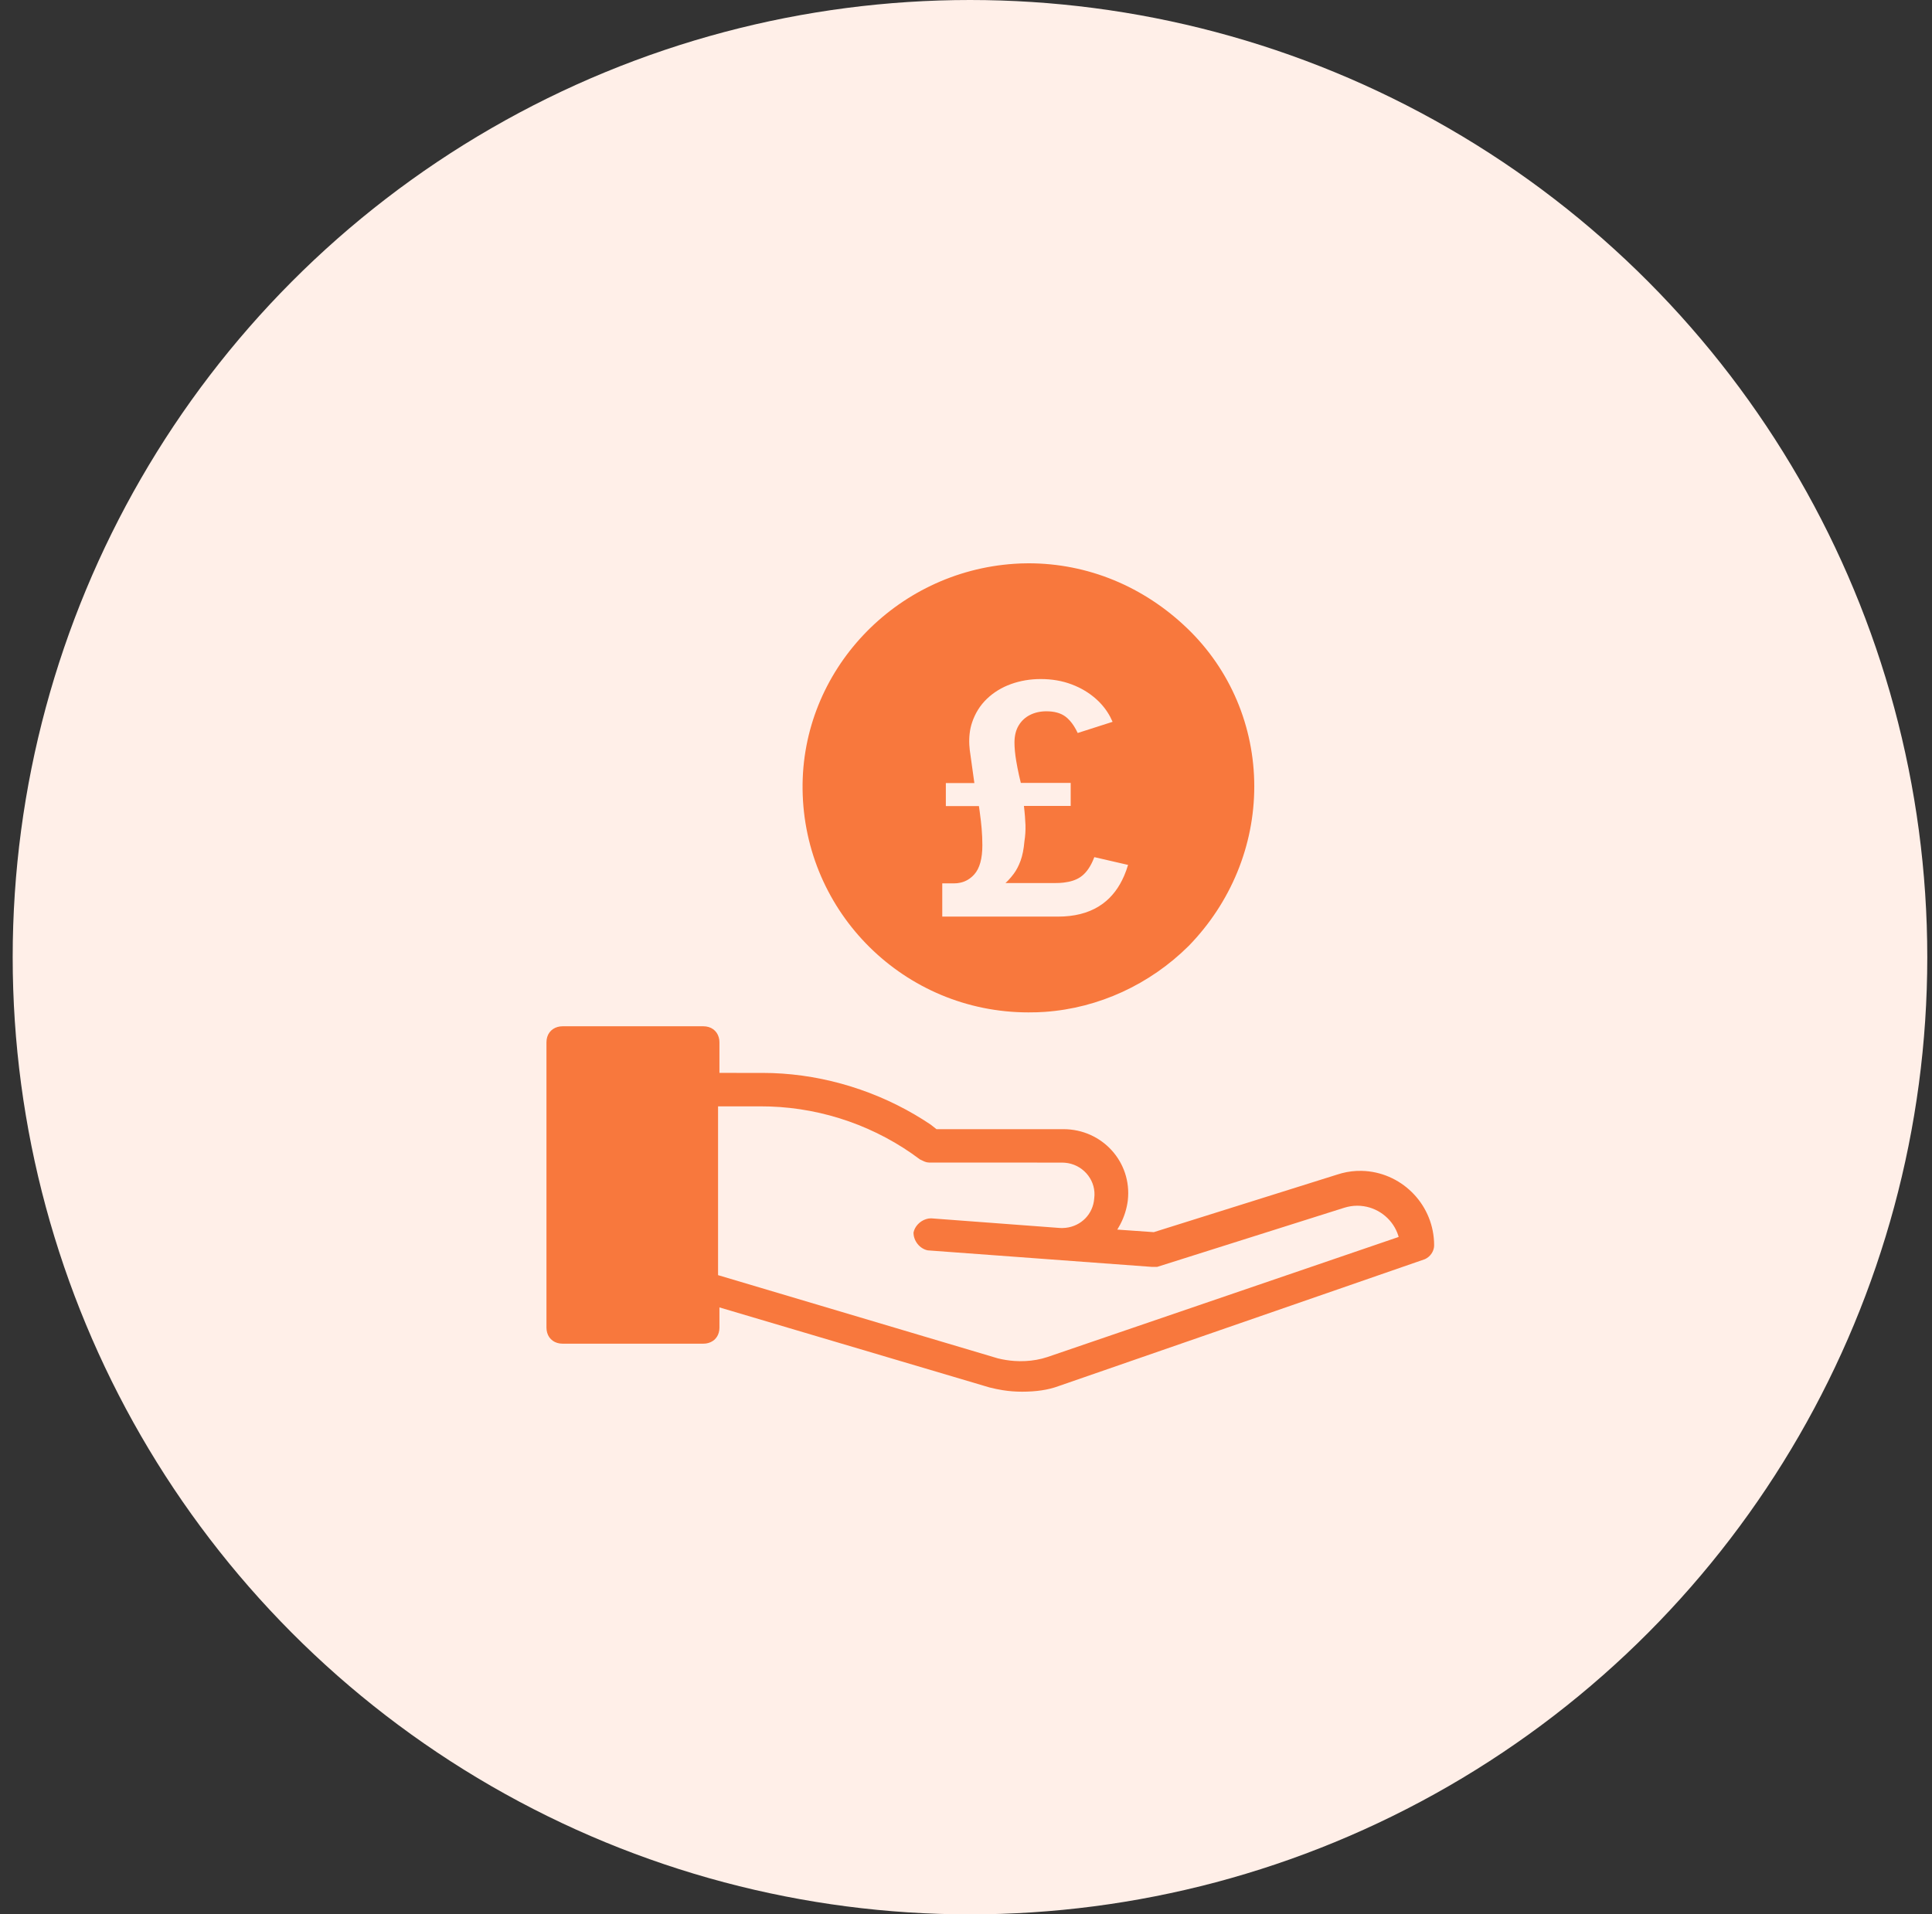
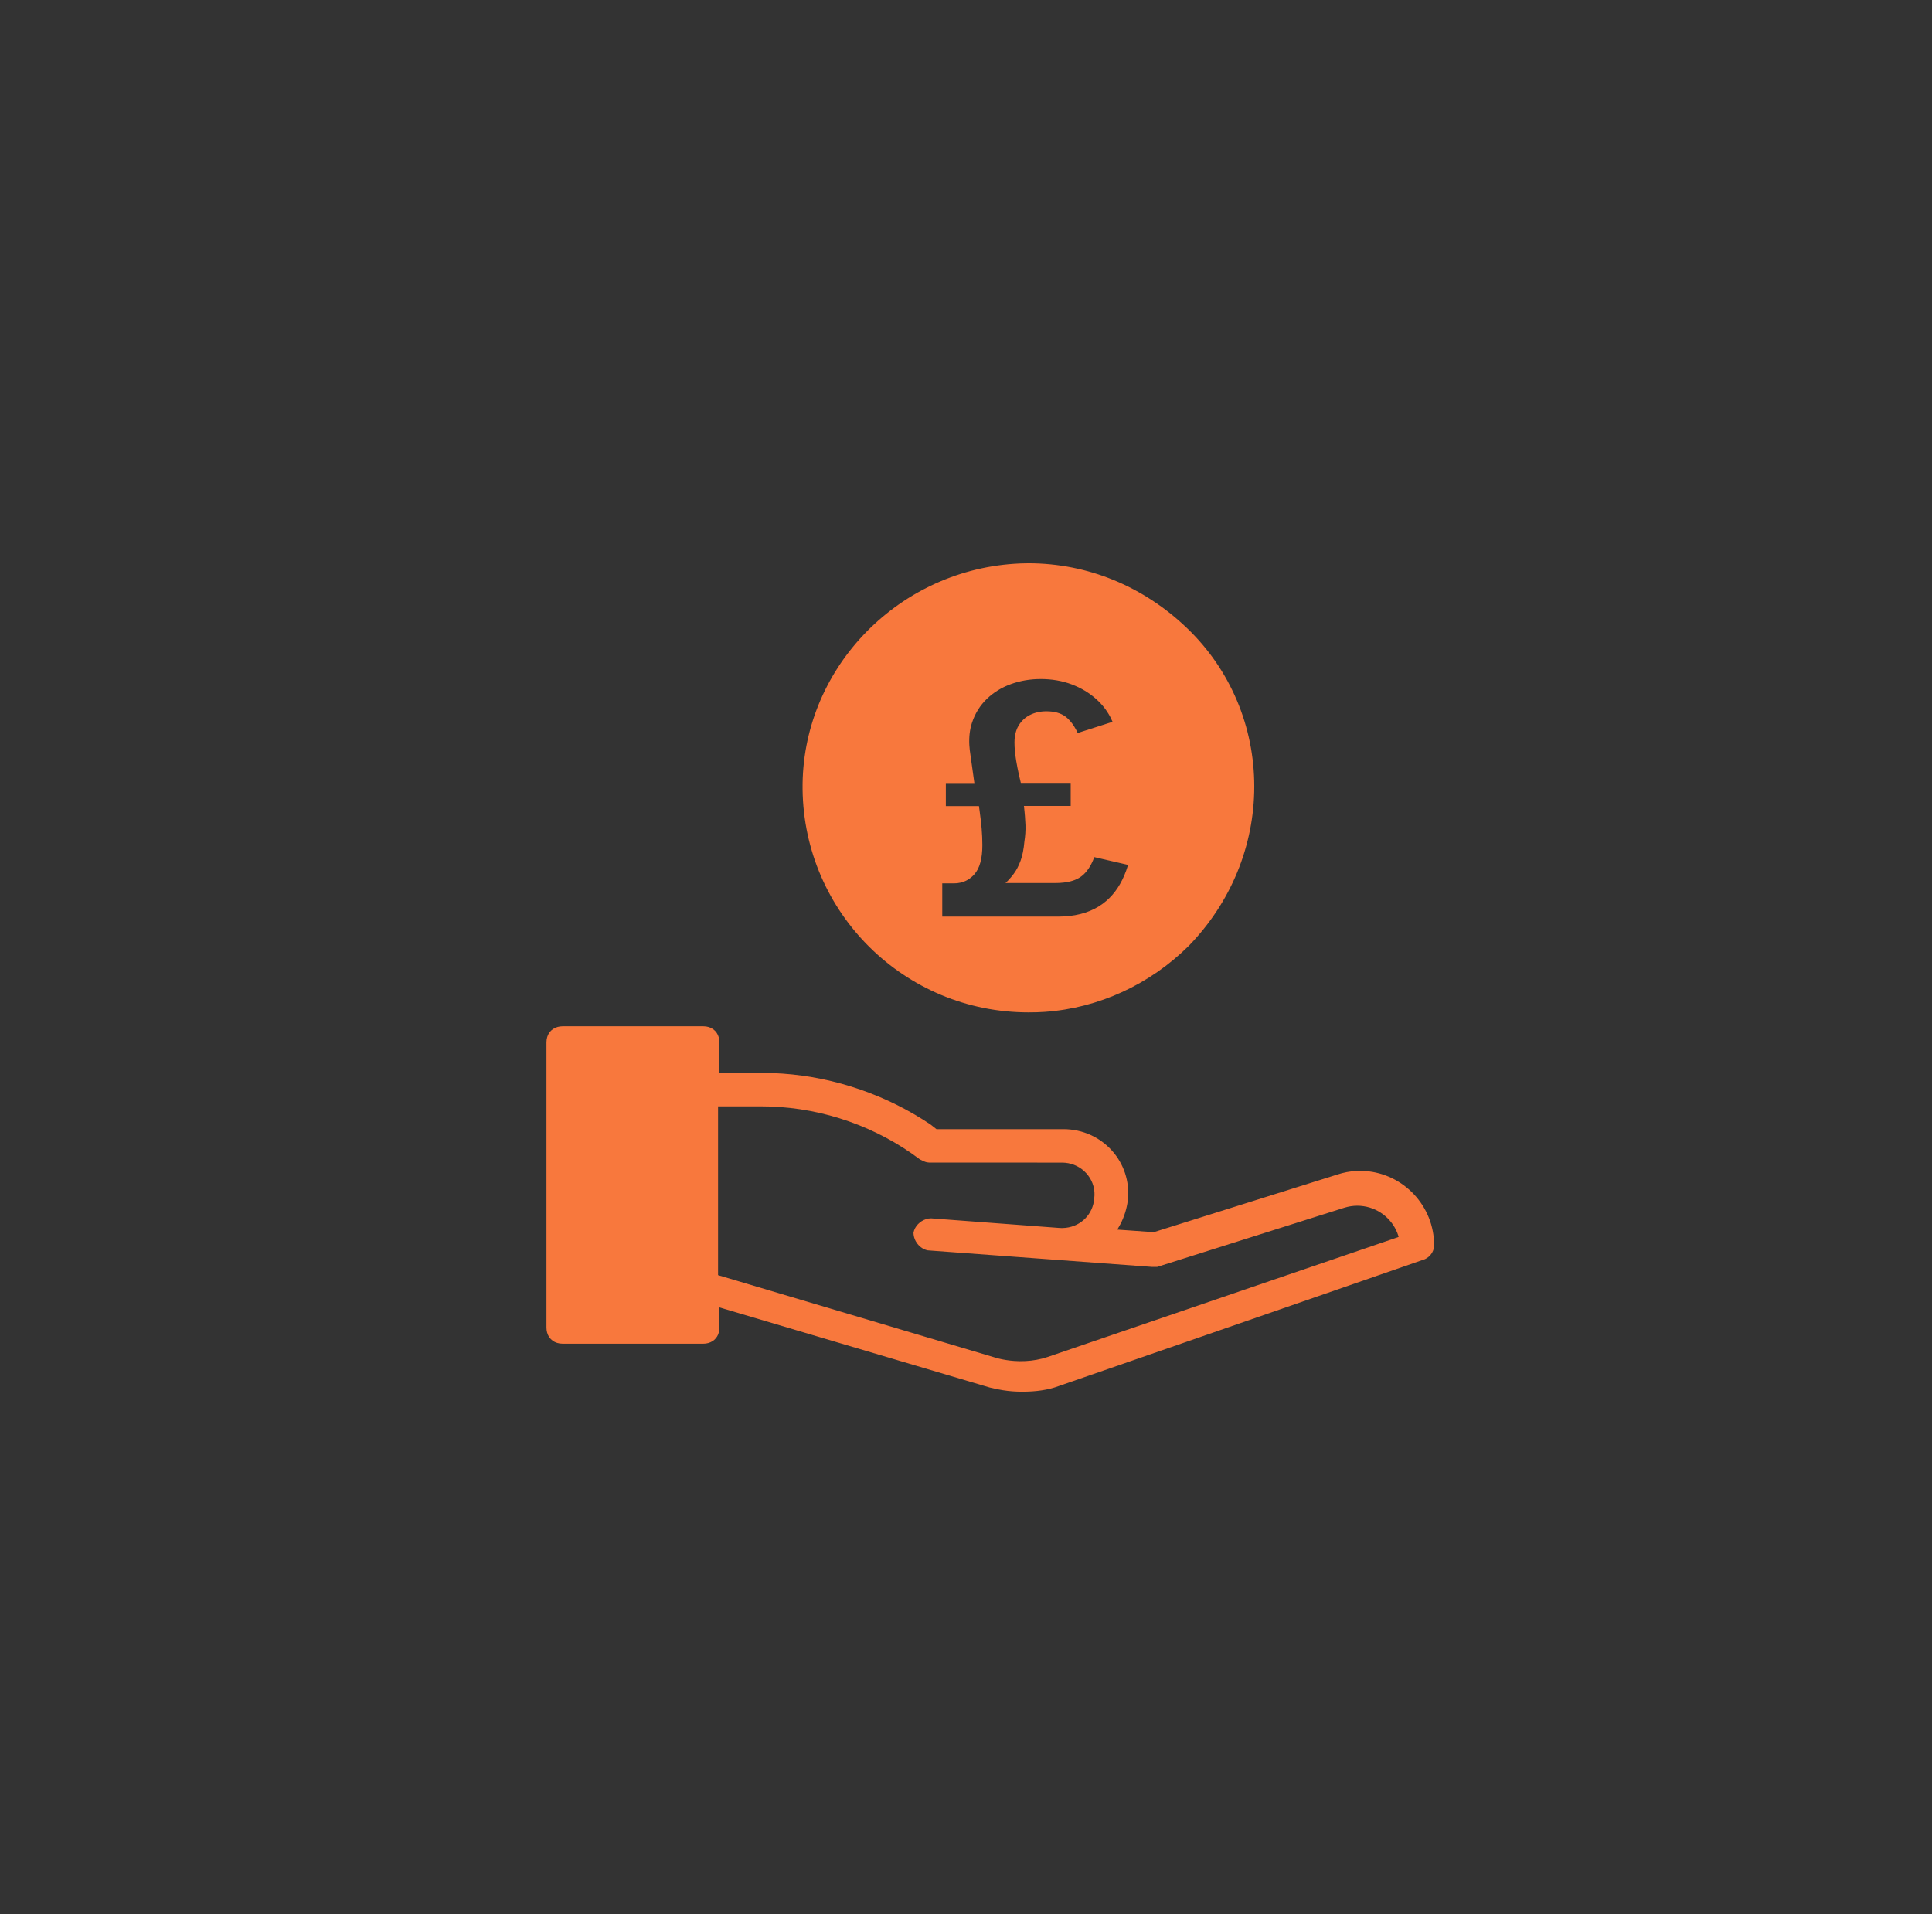
<svg xmlns="http://www.w3.org/2000/svg" width="111px" height="110px" viewBox="0 0 111 110">
  <rect x="0" y="0" width="111" height="110" fill="#333333" stroke="none" />
  <title>partnering_2</title>
  <g id="Redesign" stroke="none" stroke-width="1" fill="none" fill-rule="evenodd">
    <g id="Partnerships" transform="translate(-532, -848)">
      <g id="partnering_2" transform="translate(532.729, 848)">
-         <circle id="Oval" fill="#FFEFE8" cx="55" cy="55" r="55" />
        <g id="Icons/13-Insurance" transform="translate(30.667, 30.667)" fill="#F8783D">
          <path d="M9.012,28.303 C9.454,28.303 9.789,28.547 9.9,28.941 L9.929,29.078 L9.938,29.224 L9.938,30.982 L12.421,30.983 C15.455,30.983 18.519,31.833 21.159,33.378 L21.621,33.658 L22.073,33.952 L22.408,34.215 L29.701,34.215 C31.929,34.215 33.647,36.105 33.401,38.306 C33.342,38.78 33.197,39.246 32.971,39.679 L32.827,39.934 L32.793,39.985 L34.893,40.133 L45.434,36.823 C45.797,36.703 46.169,36.633 46.545,36.615 L46.827,36.611 L47.051,36.621 C49.242,36.783 51,38.62 51,40.89 C51,41.177 50.837,41.461 50.584,41.623 L50.471,41.685 L29.431,48.976 C28.829,49.201 28.131,49.3 27.323,49.3 C26.943,49.3 26.587,49.272 26.217,49.214 L25.842,49.145 L25.462,49.058 L9.938,44.457 L9.938,45.62 C9.938,46.011 9.745,46.317 9.423,46.458 L9.297,46.503 L9.159,46.532 L9.012,46.541 L0.926,46.541 C0.484,46.541 0.149,46.298 0.038,45.903 L0.01,45.766 L0,45.62 L0,29.224 C0,28.785 0.245,28.452 0.642,28.341 L0.78,28.313 L0.926,28.303 L9.012,28.303 Z M12.341,32.905 L9.859,32.905 L9.859,42.603 L25.929,47.383 C26.242,47.461 26.562,47.511 26.879,47.534 L27.195,47.547 L27.521,47.54 C27.739,47.529 27.953,47.505 28.162,47.466 L28.472,47.399 L28.786,47.307 L48.96,40.409 L48.94,40.332 C48.661,39.445 47.881,38.783 46.959,38.643 L46.759,38.62 L46.578,38.614 L46.39,38.622 L46.206,38.644 L46.025,38.679 L45.834,38.731 L35.092,42.127 L34.765,42.127 L21.907,41.179 C21.45,41.088 21.086,40.641 21.088,40.155 C21.16,39.8 21.452,39.497 21.811,39.384 L21.948,39.35 L22.101,39.339 L29.473,39.891 L29.563,39.895 L29.649,39.896 L29.833,39.884 C30.723,39.785 31.406,39.094 31.471,38.193 C31.601,37.223 30.922,36.343 29.974,36.168 L29.793,36.144 L29.622,36.136 L21.997,36.135 L21.865,36.12 C21.751,36.095 21.665,36.058 21.456,35.952 C18.978,34.085 15.944,33.015 12.833,32.913 L12.341,32.905 Z M27.691,1.7 C31.098,1.7 34.311,3.028 36.82,5.442 C39.291,7.82 40.666,11.08 40.666,14.524 C40.666,17.931 39.317,21.2 36.901,23.683 C34.673,25.898 31.727,27.258 28.639,27.475 L28.197,27.498 L27.691,27.505 C20.574,27.505 14.795,21.783 14.715,14.683 C14.638,7.875 20.048,2.185 26.877,1.729 L27.244,1.709 L27.691,1.7 Z M28.396,8.351 C27.797,8.351 27.229,8.447 26.692,8.639 C26.155,8.832 25.692,9.116 25.301,9.491 C24.911,9.867 24.627,10.323 24.449,10.86 C24.322,11.244 24.271,11.669 24.295,12.137 L24.319,12.422 L24.585,14.329 L22.946,14.329 L22.946,15.651 L24.847,15.651 L24.889,15.952 L24.957,16.487 L25.002,16.931 C25.03,17.263 25.044,17.584 25.044,17.895 C25.044,18.671 24.889,19.231 24.58,19.575 C24.36,19.821 24.097,19.98 23.792,20.05 L23.604,20.082 L23.405,20.092 L22.74,20.092 L22.74,22.001 L29.389,22.001 L29.731,21.992 C30.626,21.943 31.372,21.697 31.968,21.256 C32.49,20.87 32.898,20.335 33.191,19.652 L33.31,19.351 L33.415,19.031 L31.477,18.584 L31.384,18.808 C31.192,19.237 30.951,19.547 30.662,19.738 C30.421,19.898 30.109,20.001 29.725,20.046 L29.486,20.067 L29.229,20.073 L26.374,20.073 L26.534,19.915 C26.64,19.803 26.744,19.679 26.846,19.543 C26.999,19.338 27.13,19.087 27.24,18.789 C27.349,18.491 27.422,18.121 27.46,17.681 C27.51,17.364 27.53,17.052 27.521,16.745 C27.516,16.591 27.506,16.422 27.491,16.238 L27.465,15.951 L27.432,15.641 L30.119,15.641 L30.119,14.319 L27.254,14.319 L27.149,13.875 C27.085,13.586 27.031,13.308 26.987,13.044 C26.921,12.646 26.889,12.299 26.889,12.001 C26.889,11.616 26.968,11.29 27.127,11.023 C27.287,10.756 27.505,10.553 27.783,10.413 C28.061,10.274 28.374,10.204 28.724,10.204 C29.18,10.204 29.543,10.305 29.815,10.506 C29.996,10.641 30.161,10.826 30.31,11.061 L30.419,11.247 L30.522,11.451 L32.526,10.809 L32.387,10.519 C32.186,10.142 31.923,9.808 31.598,9.515 C31.193,9.148 30.718,8.863 30.175,8.658 C29.632,8.453 29.039,8.351 28.396,8.351 Z" id="Loan" />
        </g>
      </g>
    </g>
  </g>
</svg>